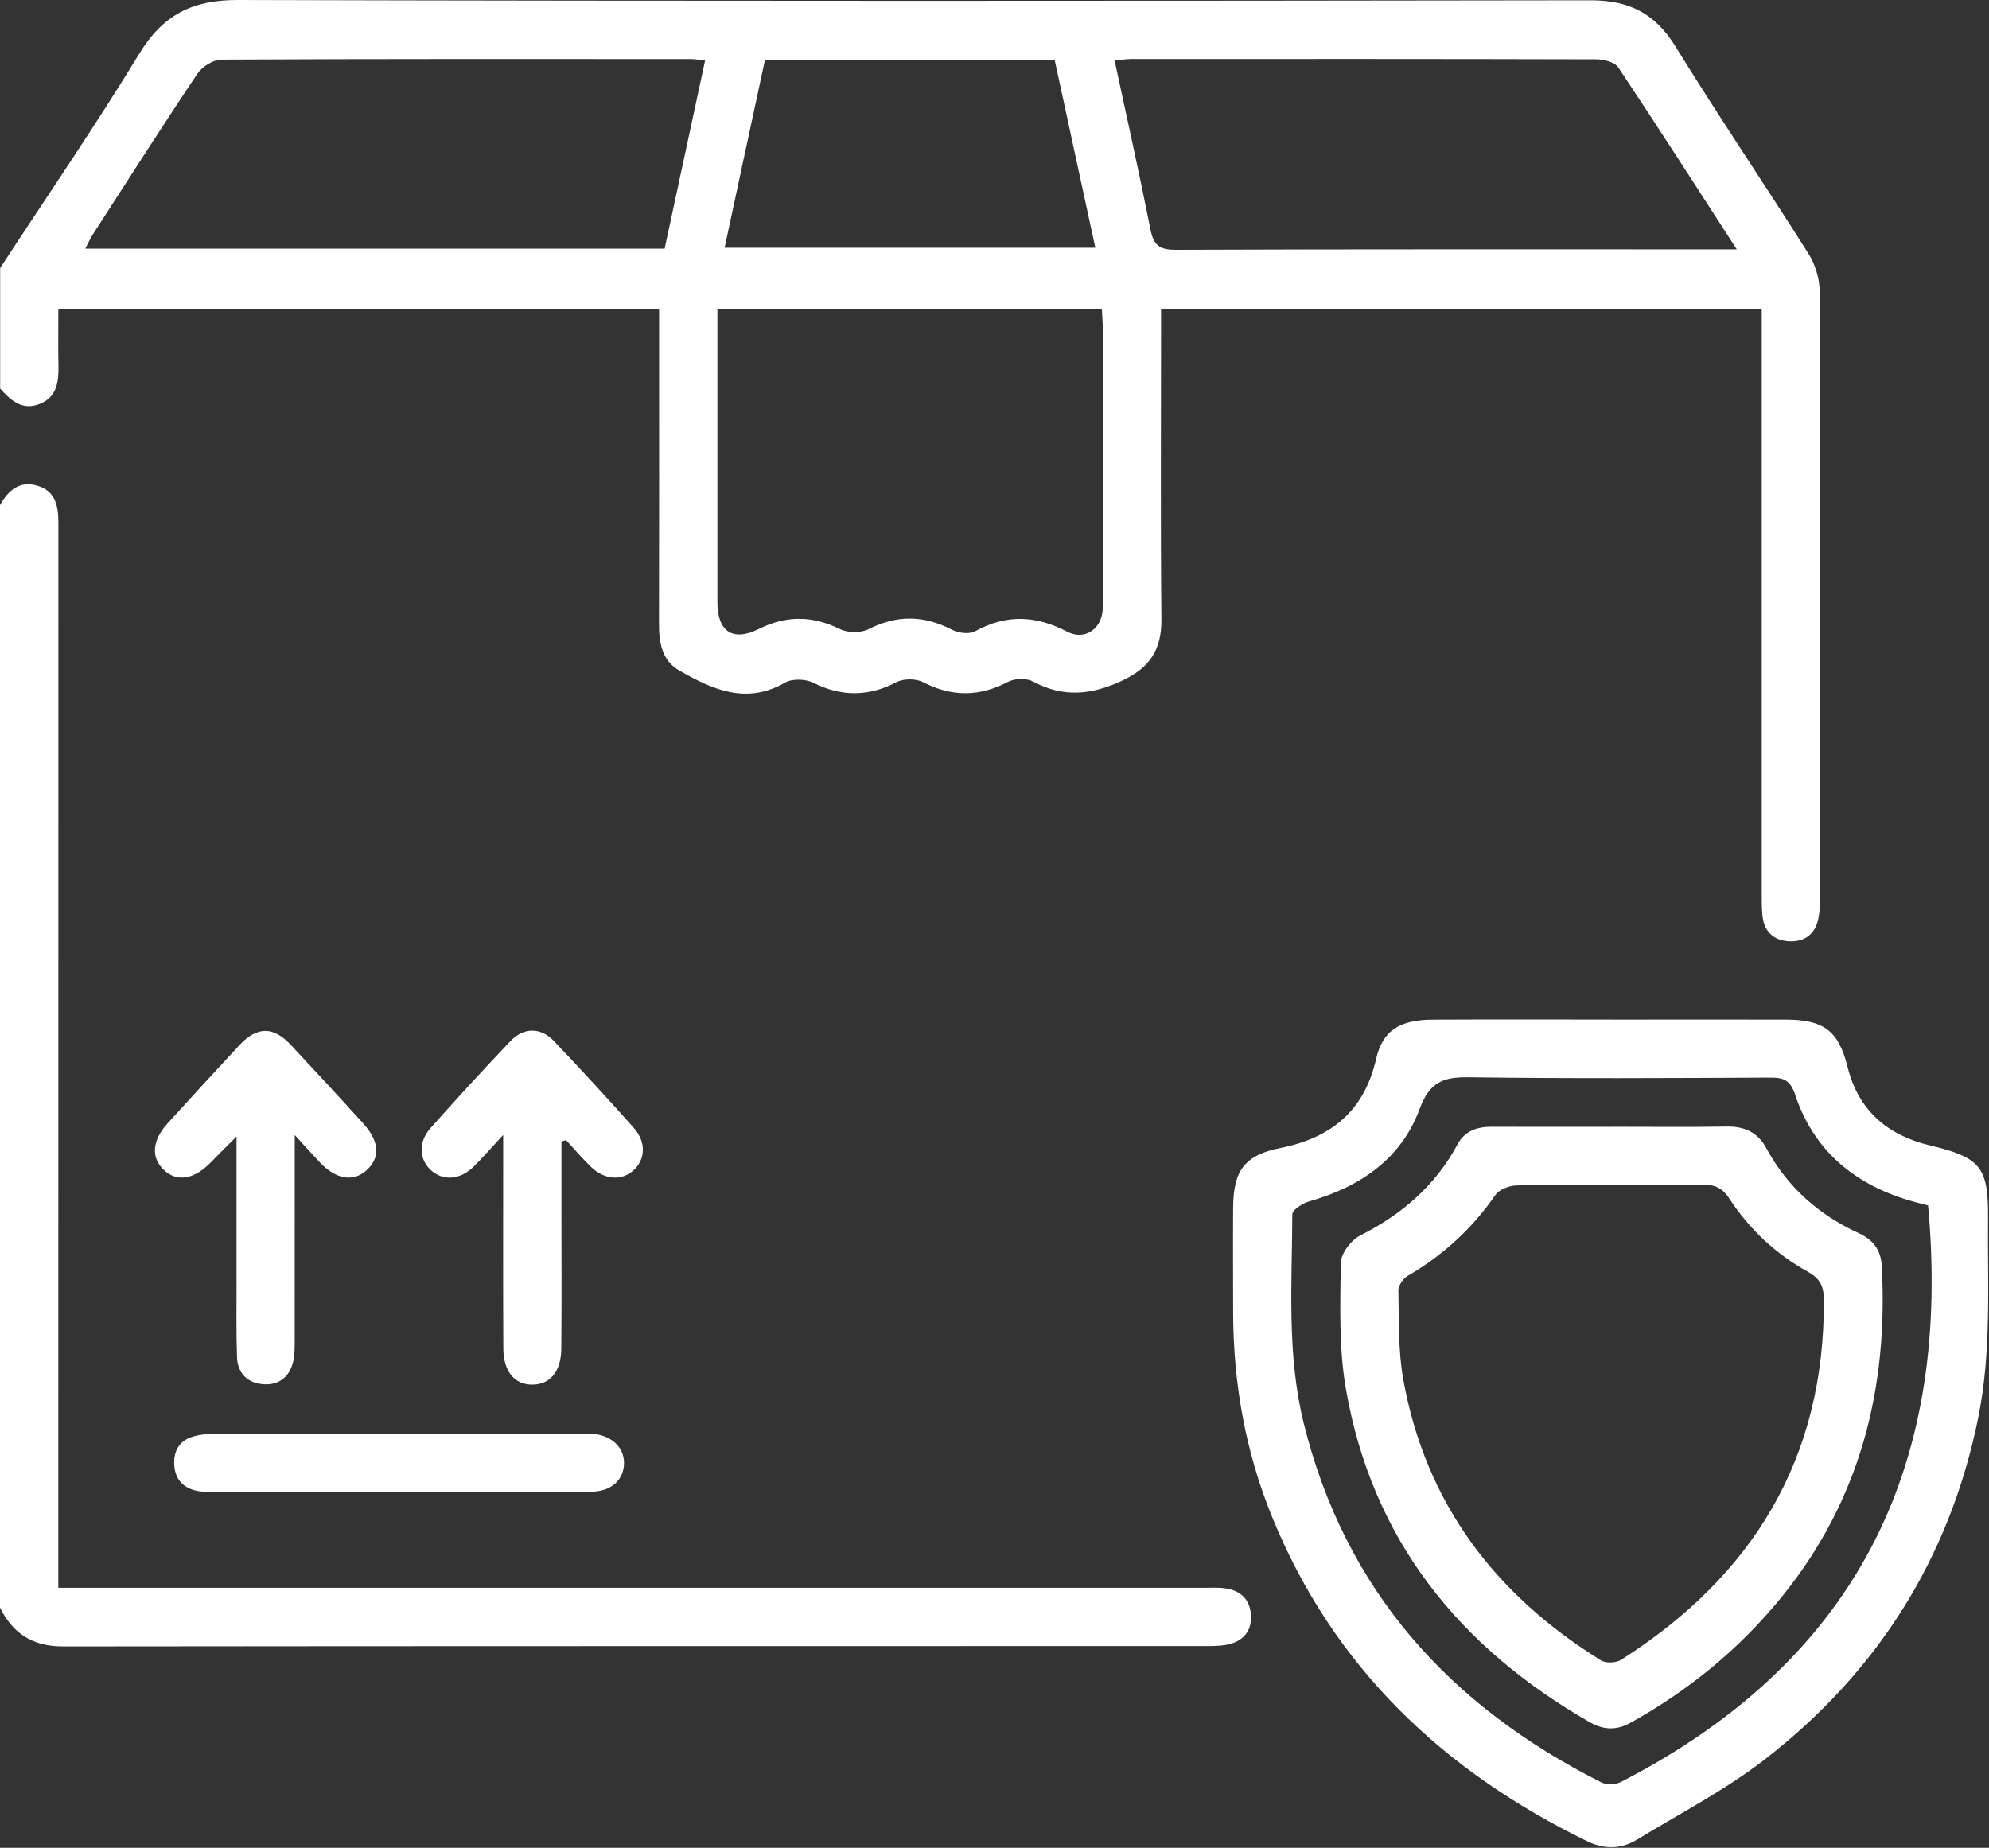
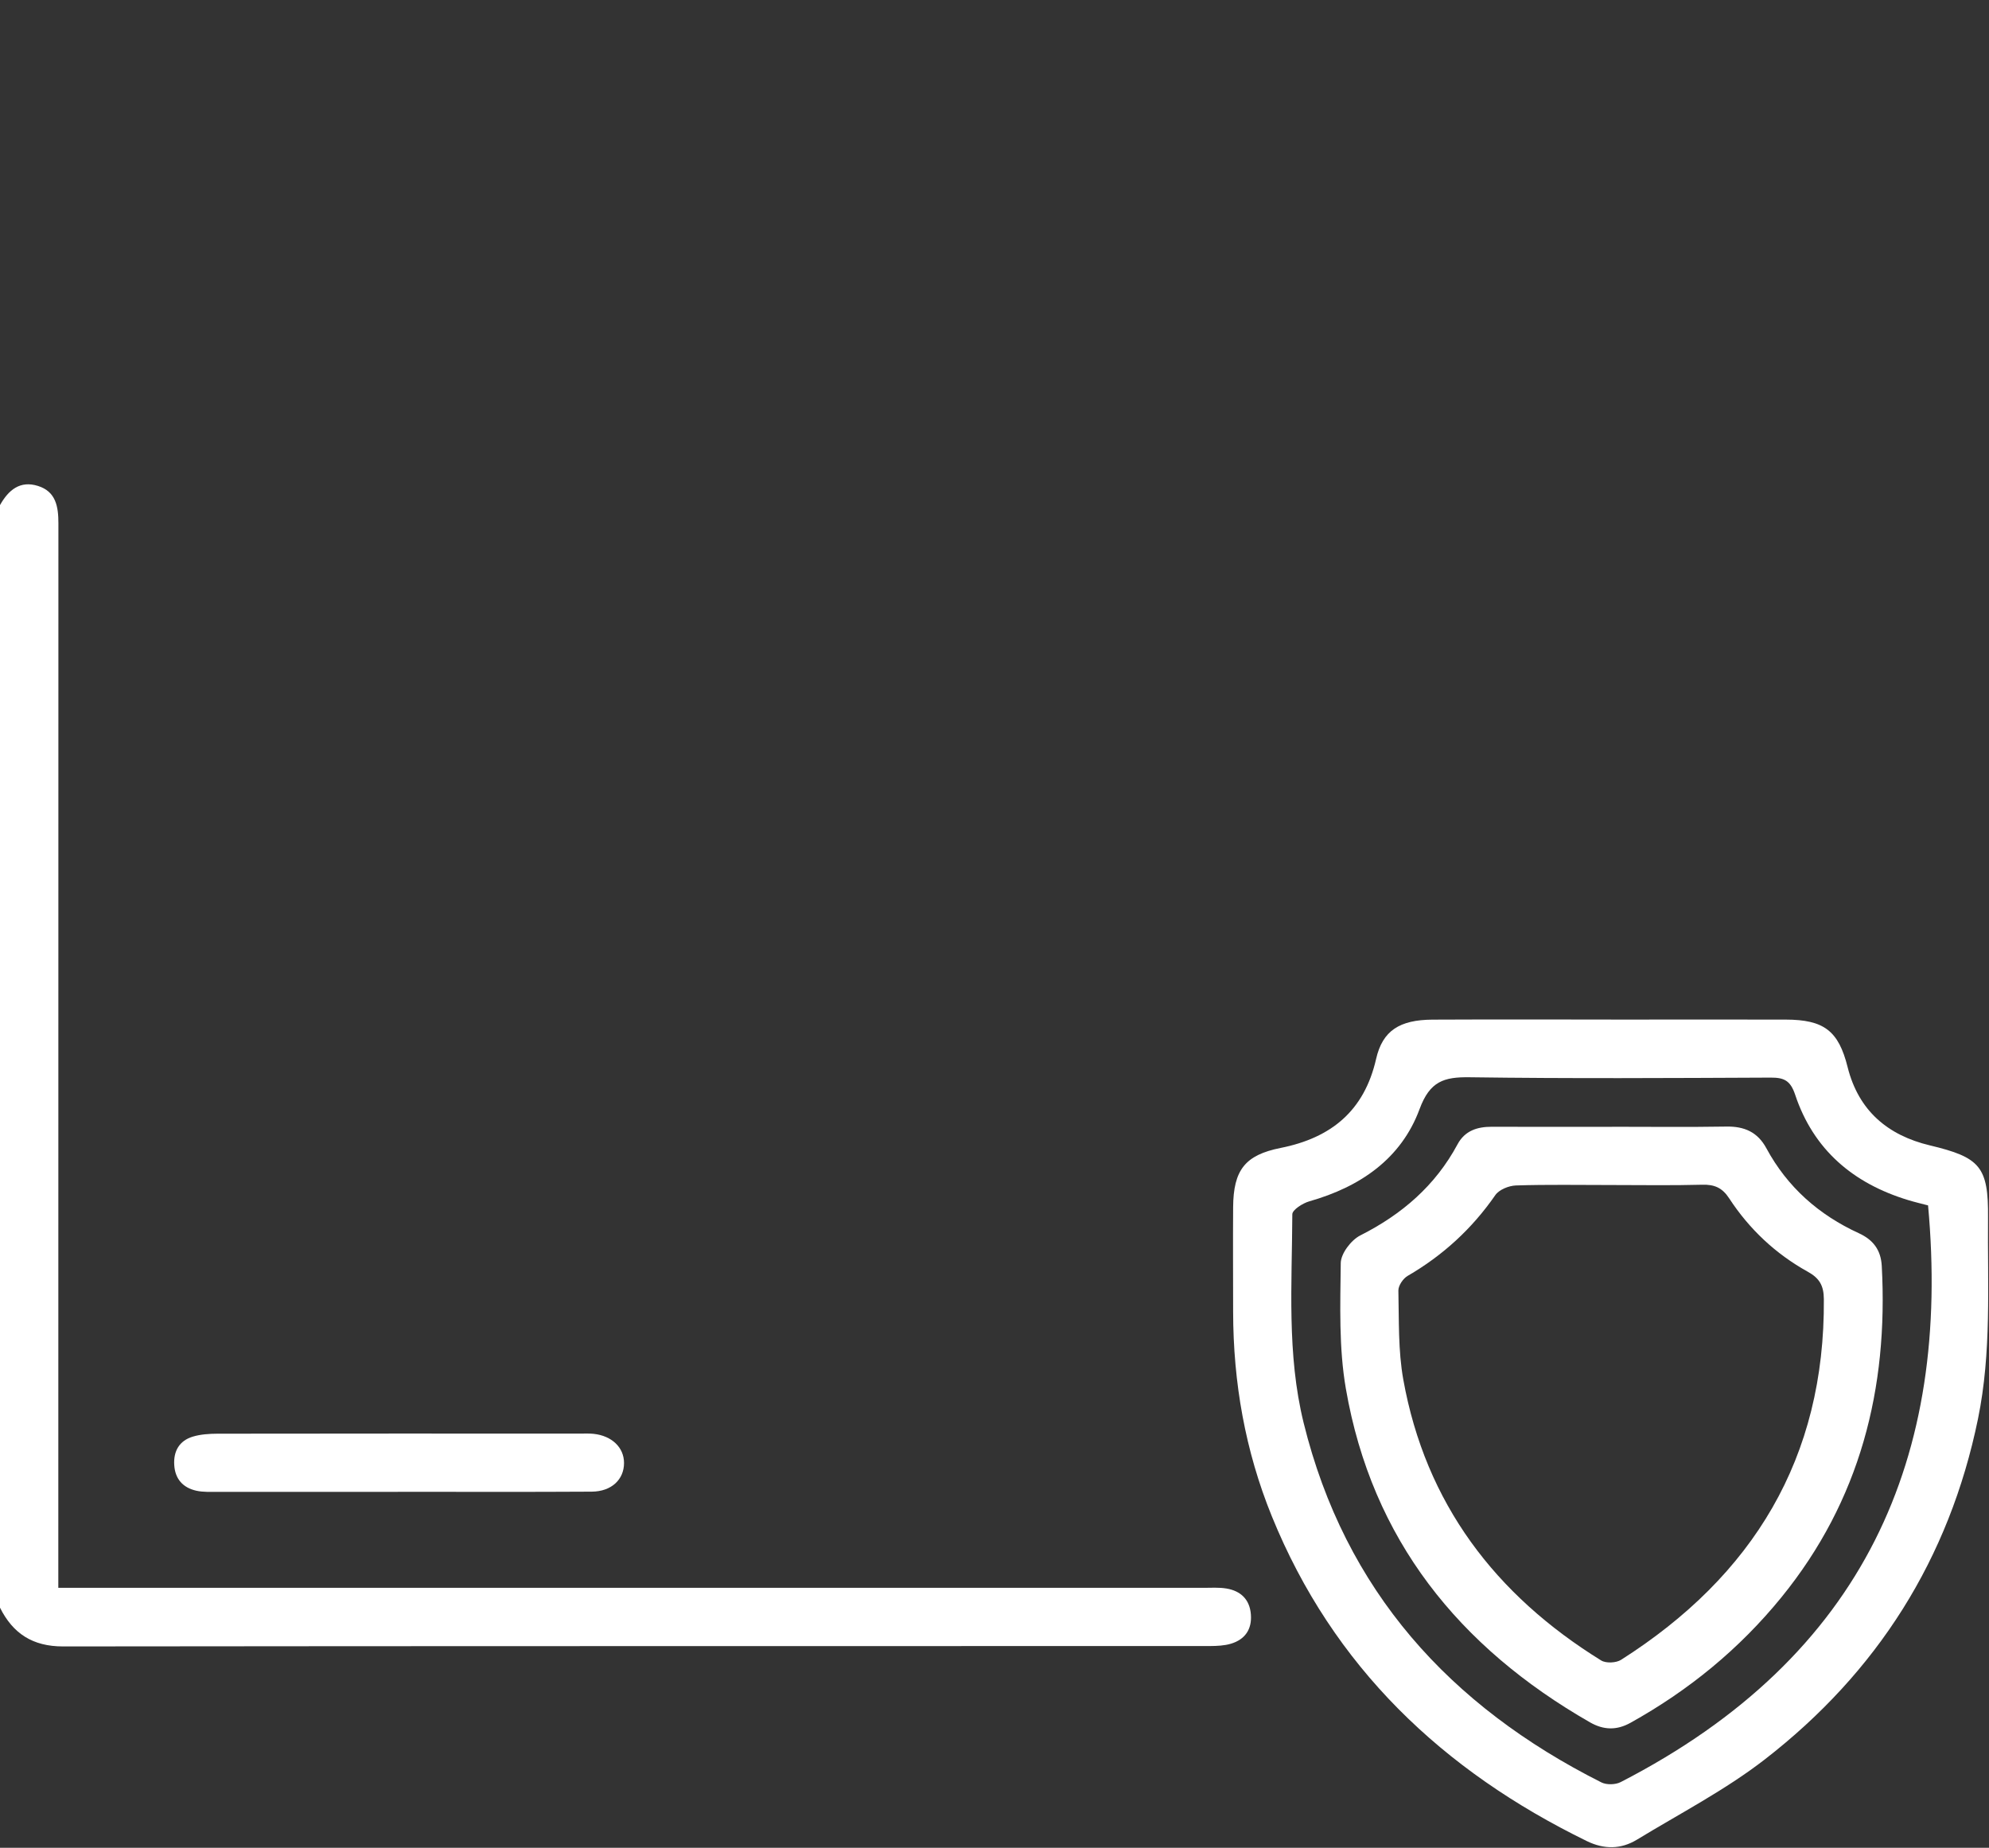
<svg xmlns="http://www.w3.org/2000/svg" width="409" height="380" viewBox="0 0 409 380" fill="none">
  <rect x="0" y="0" width="409" height="380" fill="#333333" stroke="none" />
-   <path d="M0.02 55.13C9.61 40.46 19.53 26 28.64 11.04C33.5 3.07 39.54 -0.02 48.87 9.64042e-05C141.62 0.25 234.36 0.2 327.11 0.06C334.99 0.05 340.35 2.77 344.52 9.54C353.38 23.91 362.87 37.89 371.88 52.17C373.28 54.39 374.17 57.34 374.18 59.95C374.32 101.6 374.28 143.25 374.27 184.9C374.27 186.22 374.18 187.56 373.92 188.85C373.29 192.08 371.11 193.7 367.96 193.57C364.81 193.44 362.77 191.65 362.42 188.37C362.25 186.79 362.27 185.18 362.27 183.59C362.27 145.27 362.27 106.94 362.27 68.62V63.59H238.75V67.89C238.75 87.72 238.63 107.55 238.82 127.37C238.88 133.65 236.41 137.36 230.66 140.02C224.37 142.93 218.64 143.5 212.44 140.16C211.09 139.43 208.69 139.49 207.31 140.21C201.4 143.31 195.77 143.36 189.82 140.29C188.35 139.53 185.82 139.52 184.35 140.29C178.55 143.29 173.06 143.31 167.22 140.4C165.63 139.61 162.89 139.53 161.41 140.39C153.43 144.98 146.5 141.79 139.69 137.9C136.06 135.82 135.5 132.08 135.51 128.15C135.56 108.32 135.53 88.5 135.53 68.67C135.53 67.09 135.53 65.52 135.53 63.62H12C12 67.41 11.94 71.22 12.02 75.02C12.08 78.36 11.82 81.56 8.21 83.03C4.61 84.5 2.22 82.34 0.03 79.9V55.15L0.02 55.13ZM147.52 63.51V68.42C147.52 86.9 147.52 105.37 147.52 123.85C147.52 129.82 150.62 132.05 156.02 129.36C161.77 126.5 167.08 126.61 172.77 129.4C174.37 130.19 177.04 130.19 178.62 129.39C184.47 126.41 189.99 126.52 195.75 129.51C197.08 130.2 199.32 130.49 200.52 129.83C206.94 126.28 213.02 126.55 219.46 129.92C223.19 131.87 226.76 129.15 226.76 124.96C226.76 105.82 226.76 86.68 226.76 67.54C226.76 66.25 226.64 64.96 226.57 63.52H147.51L147.52 63.51ZM357.14 51.29C348.73 38.29 340.87 26.01 332.78 13.88C332.05 12.79 329.84 12.2 328.31 12.2C296.4 12.11 264.48 12.13 232.57 12.14C231.49 12.14 230.42 12.34 229.2 12.46C231.75 24.34 234.3 35.74 236.57 47.19C237.2 50.38 238.39 51.39 241.74 51.37C278.71 51.23 315.67 51.28 352.64 51.28H357.13L357.14 51.29ZM144.99 12.46C143.67 12.31 142.9 12.15 142.12 12.15C109.93 12.14 77.75 12.09 45.56 12.26C43.87 12.26 41.57 13.7 40.59 15.16C33.27 26.09 26.2 37.19 19.07 48.24C18.53 49.08 18.13 50 17.54 51.13H136.67C139.44 38.24 142.19 25.44 144.99 12.46ZM216.89 12.36H157.29C154.51 25.31 151.77 38.07 149 50.94H225.23C222.4 37.87 219.66 25.19 216.88 12.36H216.89Z" fill="white" />
  <path d="M0.02 103.84C1.74 100.79 4.11 98.77 7.8 99.93C11.52 101.09 12.01 104.22 12.01 107.64C11.99 178.67 11.99 249.71 11.99 320.74C11.99 322.46 11.99 324.19 11.99 326.54H17.16C93.91 326.54 170.67 326.54 247.42 326.54C249.02 326.54 250.64 326.42 252.2 326.68C255.13 327.17 256.98 328.93 257.22 332C257.46 335.05 256.03 337.16 253.12 338.03C251.75 338.44 250.24 338.5 248.79 338.51C170.17 338.53 91.56 338.5 12.94 338.59C6.73 338.59 2.66 335.95 0 330.62V103.84H0.02Z" fill="white" />
  <path d="M331.28 209.68C343.25 209.68 355.22 209.65 367.19 209.68C375.06 209.7 378.06 211.97 379.93 219.46C382.18 228.44 388.21 233.49 396.85 235.55C407.14 238.01 408.9 239.9 408.8 250.42C408.68 264.23 409.55 278.07 406.74 291.77C400.83 320.61 385.98 343.94 362.88 361.84C354.74 368.14 345.44 372.95 336.6 378.33C333.32 380.33 329.85 380.35 326.32 378.63C296.67 364.16 274.13 342.81 261.53 311.83C256.05 298.36 253.59 284.31 253.57 269.8C253.57 262.62 253.52 255.44 253.57 248.25C253.63 240.62 256.01 237.53 263.36 236.07C273.73 234 280.54 228.45 282.97 217.77C284.3 211.93 287.83 209.73 294.56 209.69C306.8 209.63 319.03 209.67 331.27 209.67L331.28 209.68ZM396.46 247.89C395.12 247.54 393.72 247.21 392.34 246.79C381.07 243.36 372.9 236.44 369.14 225.13C368.16 222.19 366.84 221.6 364.1 221.61C343.48 221.7 322.85 221.83 302.23 221.54C296.9 221.46 294.02 222.37 291.91 228.08C288.13 238.32 279.67 244.09 269.25 247.05C267.88 247.44 265.74 248.8 265.74 249.72C265.68 264.06 264.59 278.48 268.07 292.62C276.57 327.12 298.11 350.85 329.29 366.55C330.36 367.09 332.19 367.04 333.26 366.49C383.59 340.59 401.2 299.46 396.47 247.89H396.46Z" fill="white" />
-   <path d="M115.45 234.74C115.45 239.23 115.45 243.73 115.45 248.22C115.45 257.93 115.51 267.64 115.42 277.35C115.38 282.1 113.07 284.77 109.41 284.75C105.77 284.73 103.52 282.04 103.5 277.27C103.43 264.5 103.47 251.73 103.47 238.96C103.47 237.54 103.47 236.11 103.47 233.4C100.92 236.16 99.24 238.1 97.42 239.9C94.58 242.7 91.02 242.92 88.53 240.57C86.16 238.33 86 234.84 88.55 231.97C93.94 225.9 99.43 219.92 105.02 214.05C107.67 211.27 111.19 211.25 113.83 214.02C119.43 219.89 124.93 225.86 130.31 231.93C132.98 234.94 132.73 238.56 130.11 240.81C127.7 242.88 124.22 242.59 121.5 239.95C119.71 238.21 118.09 236.3 116.4 234.46L115.44 234.74H115.45Z" fill="white" />
-   <path d="M60.61 233.42C60.61 238.4 60.61 242.2 60.61 246.01C60.61 255.99 60.61 265.97 60.6 275.95C60.6 277.27 60.6 278.63 60.31 279.91C59.61 283.04 57.49 284.83 54.34 284.68C51 284.52 48.86 282.51 48.74 279.08C48.56 274.16 48.65 269.24 48.64 264.31C48.64 254.47 48.64 244.62 48.64 233.72C46.49 235.87 44.9 237.44 43.35 239.04C39.91 242.59 36.34 243.16 33.65 240.56C31.03 238.03 31.27 234.54 34.43 231.06C39.35 225.64 44.29 220.24 49.28 214.89C52.86 211.05 56.22 211.05 59.79 214.87C64.79 220.22 69.76 225.59 74.67 231.01C78.1 234.8 78.24 238.19 75.24 240.78C72.55 243.11 69.06 242.5 65.82 239.09C64.36 237.55 62.94 235.96 60.61 233.42Z" fill="white" />
  <path d="M81.82 306.8C69.46 306.8 57.11 306.8 44.75 306.8C43.29 306.8 41.79 306.88 40.38 306.57C37.63 305.96 36 304.16 35.83 301.28C35.65 298.43 36.87 296.29 39.63 295.45C41.24 294.96 43.02 294.85 44.73 294.84C69.58 294.8 94.42 294.81 119.27 294.82C120.2 294.82 121.14 294.77 122.06 294.87C125.82 295.27 128.32 297.68 128.32 300.86C128.32 304.27 125.74 306.73 121.68 306.76C108.39 306.84 95.11 306.79 81.82 306.79V306.8Z" fill="white" />
  <path d="M331.49 231.72C339.33 231.72 347.18 231.81 355.02 231.68C358.7 231.62 361.43 232.82 363.22 236.14C367.54 244.14 374.02 249.85 382.23 253.61C385.17 254.96 386.77 257.04 386.95 260.35C388.31 285.56 382.5 308.58 366.32 328.48C357.65 339.14 347.23 347.65 335.25 354.31C332.43 355.87 329.75 355.8 326.95 354.2C300.03 338.77 282.11 316.6 276.75 285.58C275.29 277.15 275.6 268.37 275.7 259.76C275.72 257.8 277.83 255.02 279.71 254.07C288.28 249.74 295.15 243.83 299.72 235.32C301.21 232.54 303.76 231.71 306.76 231.72C315 231.76 323.24 231.73 331.49 231.73V231.72ZM331.28 243.7C324.76 243.7 318.24 243.58 311.73 243.79C310.26 243.84 308.26 244.65 307.48 245.78C302.69 252.69 296.71 258.18 289.45 262.39C288.52 262.93 287.53 264.39 287.55 265.41C287.69 271.52 287.49 277.73 288.56 283.7C293.14 309.19 307.49 328.01 329.24 341.47C330.24 342.09 332.33 341.99 333.35 341.34C360.48 324.08 375.28 299.86 375.04 267.16C375.02 264.38 374.13 262.86 371.75 261.54C365.13 257.87 359.71 252.78 355.58 246.45C354.15 244.26 352.55 243.57 350.03 243.64C343.78 243.81 337.53 243.7 331.27 243.7H331.28Z" fill="white" />
</svg>